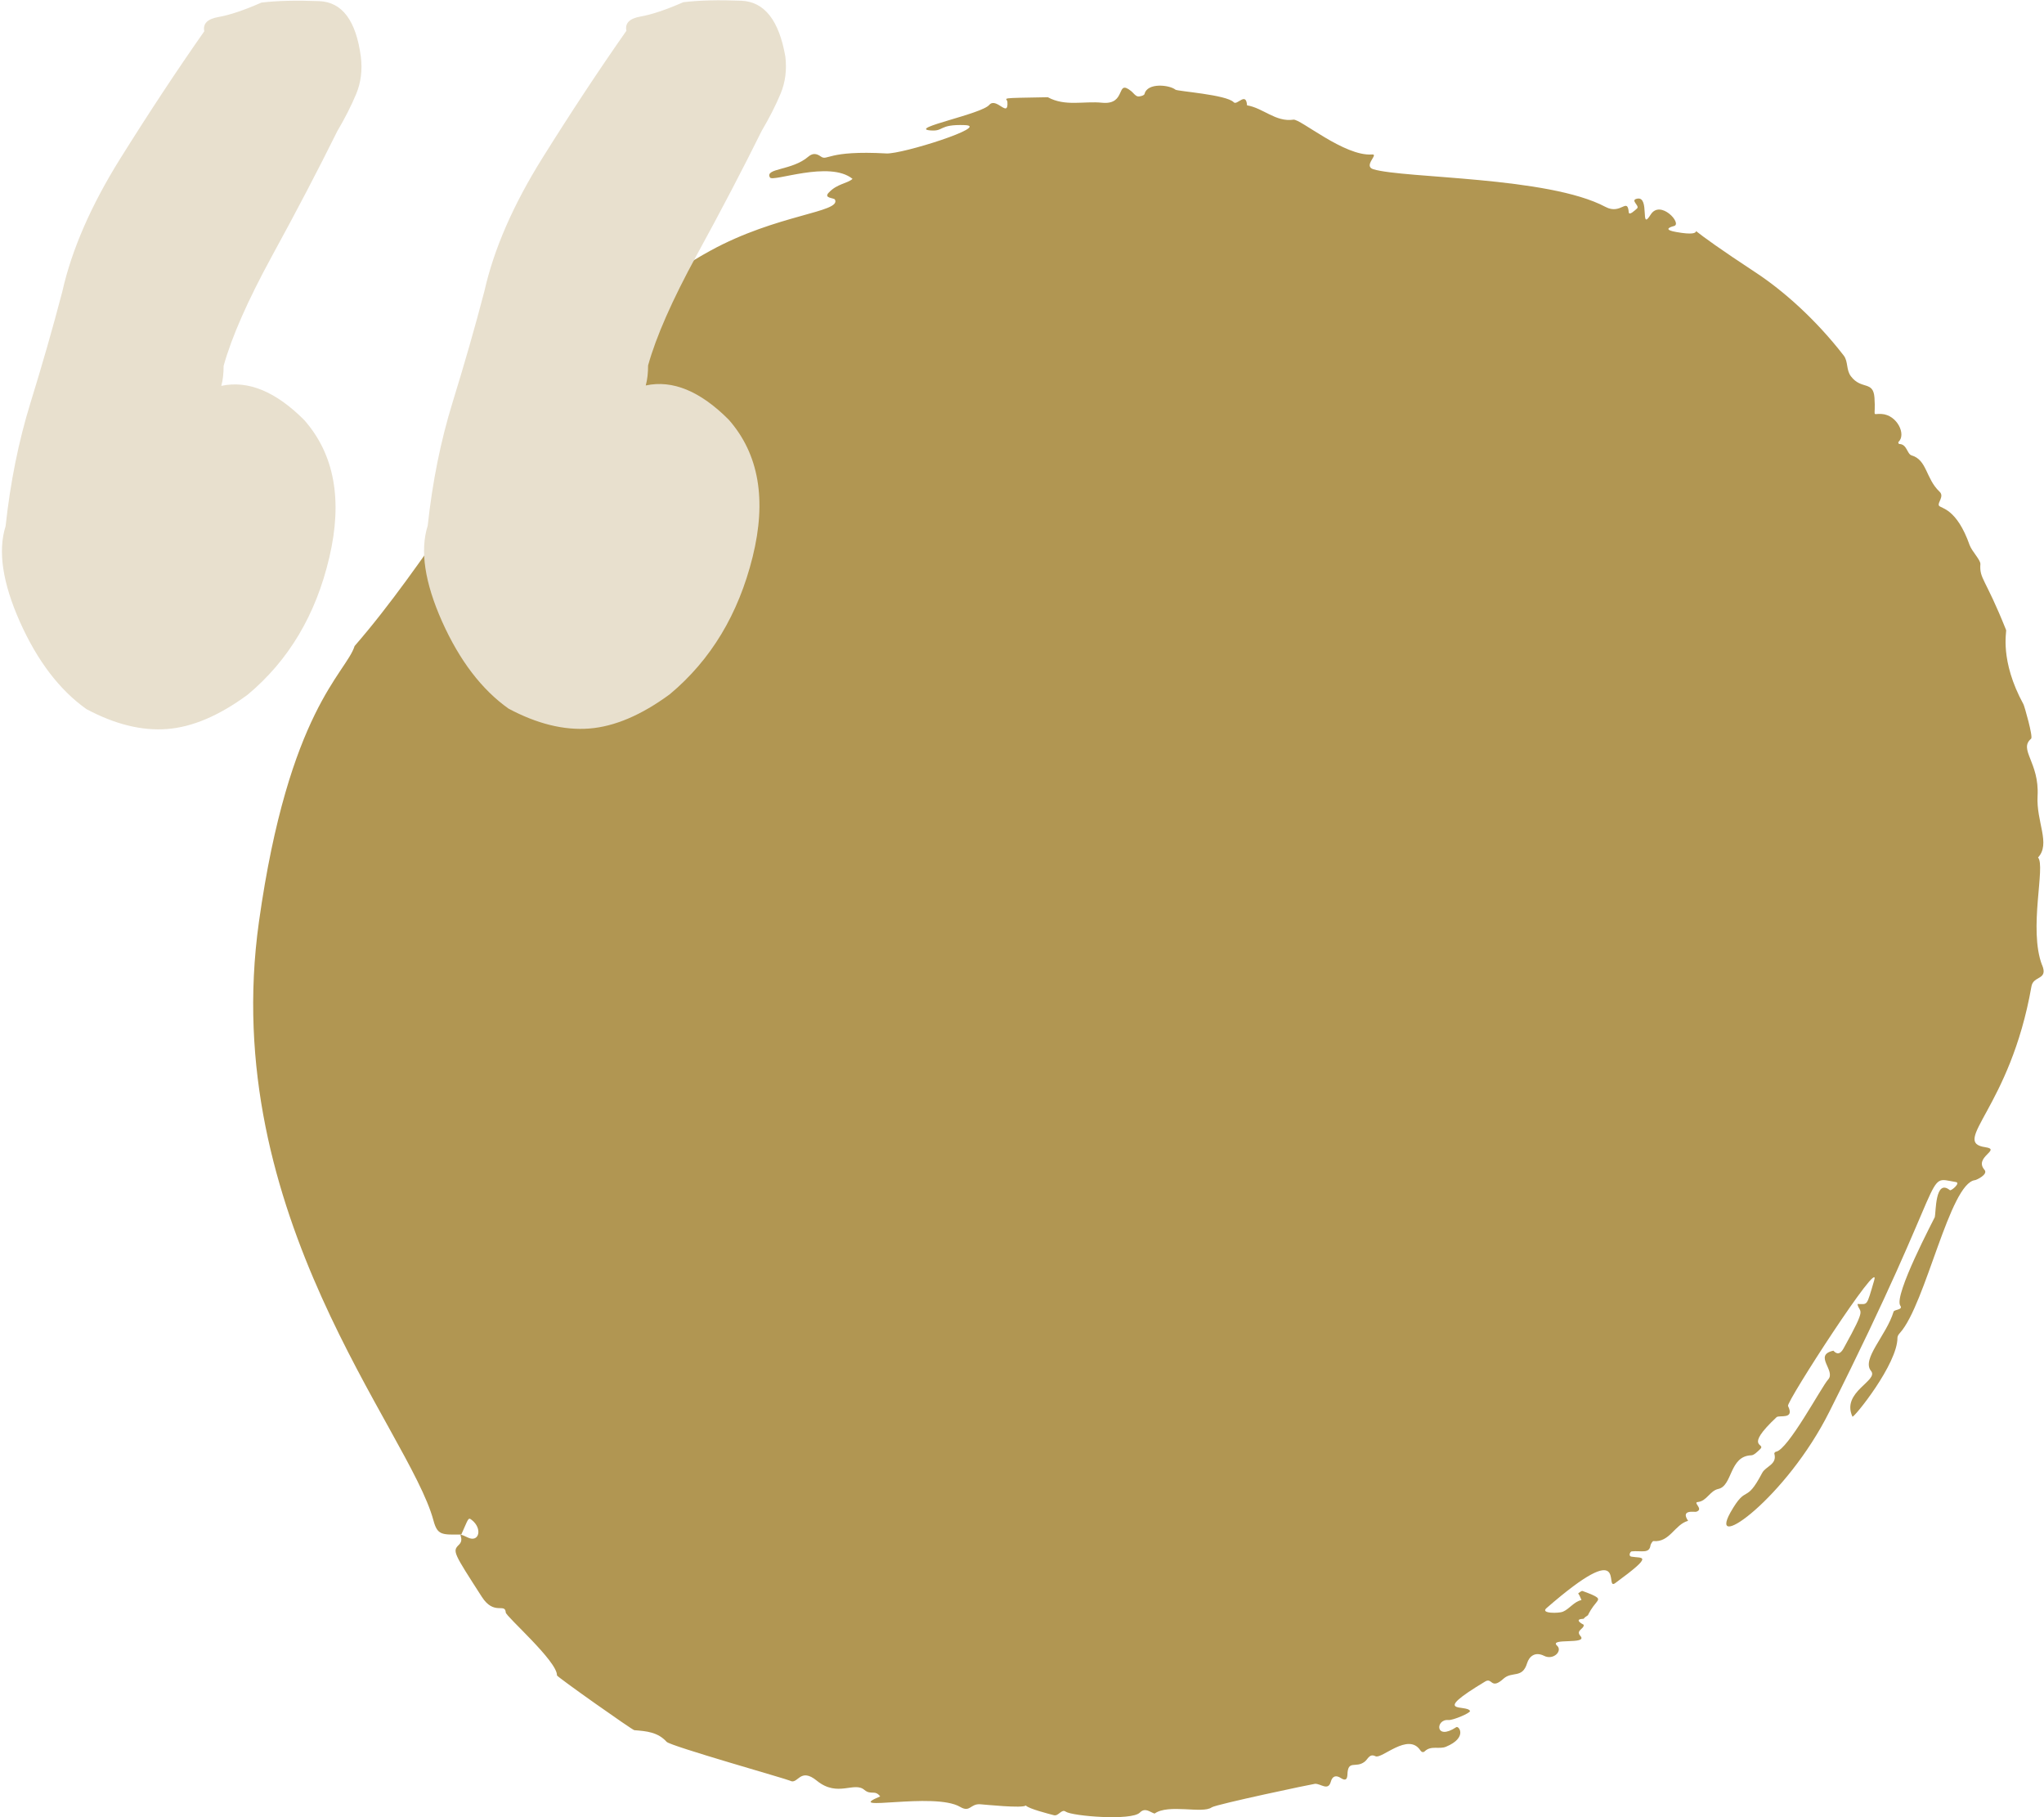
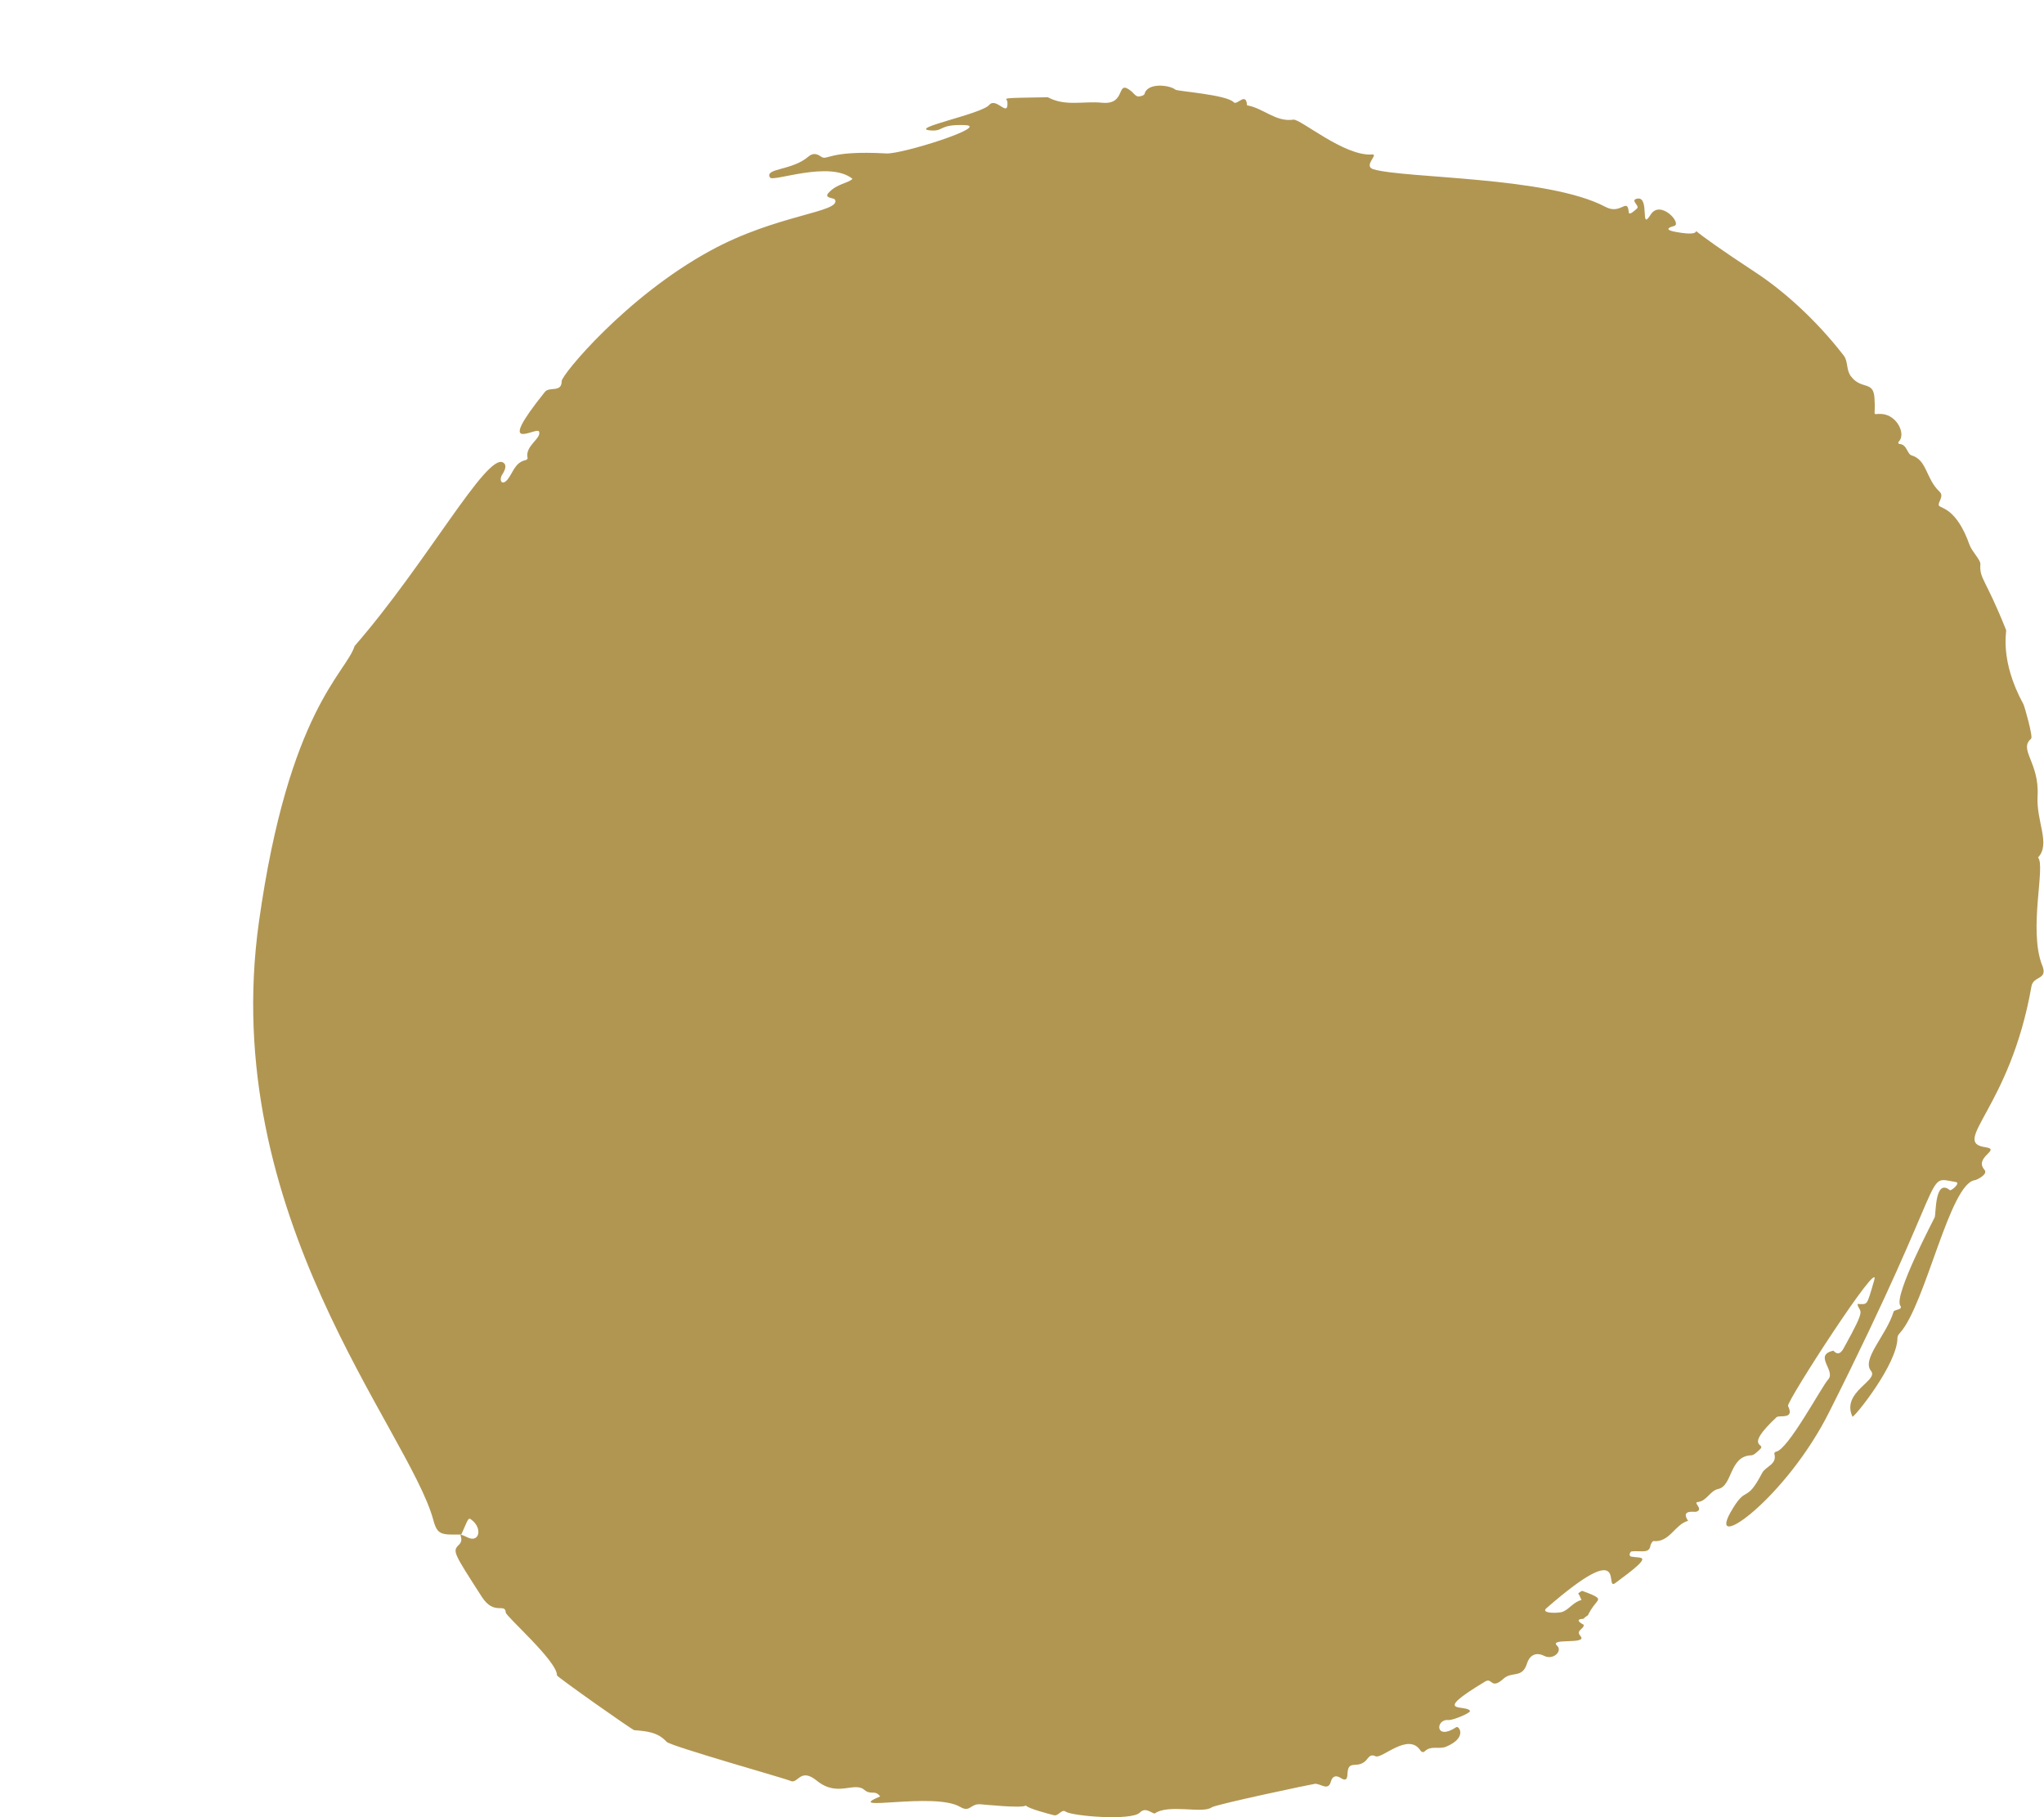
<svg xmlns="http://www.w3.org/2000/svg" width="549" height="488" viewBox="0 0 549 488" fill="none">
  <path d="M548.479 259.181C544.76 249.454 549.493 232.56 547.401 230.277C550.846 226.555 546.894 220.741 547.274 213.784C547.782 204.692 542.097 201.309 545.542 198.37C546.112 197.863 543.745 189.617 543.492 189.152C537.026 177.311 539.012 169.636 538.822 169.192C533.137 154.983 531.658 155.575 531.912 151.473C531.975 150.395 529.672 148.09 529.038 146.419C525.53 136.439 521.304 136.566 520.796 135.805C520.289 134.981 522.339 133.31 520.923 132.02C517.225 128.51 517.606 123.52 513.443 122.294C512.175 121.913 512.238 119.228 510.062 119.228C509.998 119.228 509.808 118.784 509.871 118.721C512.111 116.733 509.554 111.426 505.391 111.172C502.581 110.982 503.849 112.441 503.468 106.817C503.151 102.144 499.961 104.766 497.15 101.065C495.819 99.332 496.453 97.154 495.227 95.505C487.746 85.842 479.061 78.103 471.454 73.113C461.987 66.897 457.444 63.577 455.542 62.055C455.542 62.626 454.464 63.07 450.238 62.308C447.237 61.801 447.808 61.167 449.604 60.701C451.97 60.131 445.969 53.47 443.349 57.636C440.411 62.372 443.222 52.709 439.777 53.343C437.664 53.724 440.475 55.204 439.714 55.965C439.144 56.473 437.601 57.953 437.474 57.044C437.094 52.815 435.424 57.805 431.219 55.563C415.877 47.381 377.249 47.952 368.881 45.457C366.007 44.569 370.487 41.291 368.5 41.481C361.146 42.052 349.249 31.882 347.411 32.136C342.614 32.834 339.296 29.006 334.943 28.288C334.689 24.524 332.259 28.415 331.372 27.463C329.449 25.412 316.284 24.524 315.713 24.08C314.171 22.811 308.169 22.092 307.408 25.243C307.345 25.623 306.119 26.004 305.549 25.877C304.851 25.687 304.408 24.926 303.816 24.46C299.59 21.078 302.738 28.245 296.018 27.59C291.158 27.082 286.108 28.668 281.438 26.11C267.702 26.363 270.449 26.237 270.576 27.336C270.893 31.882 267.639 25.983 265.716 28.161C263.602 30.656 244.098 34.419 249.74 35.011C253.713 35.392 251.917 33.341 259.144 33.595C266.18 33.849 242.259 41.46 238.054 41.207C222.079 40.319 222.332 43.321 220.473 42.031C219.331 41.207 218.296 41.08 217.155 42.031C212.738 45.88 205.384 45.097 206.8 47.656C207.498 49.009 222.776 42.983 228.989 48.036C227.573 49.305 224.889 49.305 222.649 51.673C221.043 53.28 224.002 53.09 224.255 53.597C226.051 57.044 208.723 57.487 190.761 67.341C168.129 79.689 150.865 100.664 150.865 102.334C150.865 105.527 147.61 103.751 146.385 105.21C132.459 122.548 144.145 114.428 144.779 115.887C145.539 117.748 140.869 119.736 141.715 123.055C141.778 123.182 141.398 123.499 141.208 123.563C138.334 124.134 137.826 126.882 136.347 128.743C134.741 130.667 133.917 128.87 134.953 127.348C135.65 126.248 136.22 124.853 135.143 124.218C130.726 121.533 114.624 151.219 95.246 173.484C93.006 180.715 77.538 190.632 69.55 247.551C58.498 326.292 109.954 384.184 116.42 408.31C117.498 412.348 118.723 412.137 123.901 412.094C125.824 407.866 125.697 407.358 126.711 408.183C129.648 410.488 128.698 414.315 125.697 412.919C121.787 411.058 125.19 412.983 123.267 414.843C121.47 416.577 121.787 416.958 129.395 428.798C132.713 433.979 135.671 430.342 135.84 433.027C135.903 434.105 149.724 446.136 149.597 449.921C149.597 450.302 169.799 464.574 170.369 464.637C173.624 464.891 176.688 465.145 179.054 467.767C180.069 468.909 211.534 477.81 212.168 478.191C214.344 479.417 214.788 474.406 219.458 478.254C225.016 482.737 229.432 478.318 232.18 480.686C233.976 482.166 234.99 480.559 236.406 482.42C225.861 486.839 250.923 481.13 257.876 485.232C260.623 486.839 260.559 484.344 263.307 484.534C264.384 484.597 274.76 485.697 275.521 484.851C276.218 485.739 281.902 487.156 283.065 487.473C284.354 487.79 285.114 485.676 286.256 486.522C288.052 487.727 303.901 489.017 306.141 486.775C307.62 485.295 308.824 486.648 310.113 487.029C313.832 484.344 323.025 487.156 325.455 485.359C326.681 484.534 352.757 479.037 353.201 479.037C354.743 478.973 356.709 481.024 357.427 478.529C357.871 476.859 358.906 476.668 360.174 477.514C361.463 478.339 361.844 477.768 361.907 476.563C362.034 472.461 364.147 474.956 366.514 473.116C367.401 472.482 367.803 470.811 369.451 471.636C371.121 472.461 378.221 465.166 381.475 470.029C381.855 470.6 382.299 470.663 382.701 470.283C384.37 468.676 386.61 469.839 388.385 469.078C394.26 466.646 391.83 463.327 391.132 463.834C385.384 467.619 385.511 461.593 389.019 461.91C390.224 462.037 395.02 459.986 394.83 459.478C394.006 457.618 383.842 460.62 398.93 451.549C400.853 450.407 400.409 453.917 403.854 450.788C406.157 448.737 408.904 450.852 410.172 446.623C410.742 444.825 412.285 443.493 414.652 444.635C417.209 445.988 419.766 443.345 418.223 441.95C415.856 439.772 426.655 441.76 424.478 439.328C423.126 437.784 425.556 437.467 425.366 436.326C423.316 435.247 424.013 434.845 424.732 434.782C424.985 434.782 425.112 434.719 425.302 434.719H425.366C425.556 434.401 426 434.084 426.507 433.767C426.824 433.133 427.331 432.033 428.874 430.194C429.634 429.242 429.571 428.904 425.049 427.255C424.732 427.191 424.288 427.635 423.886 427.889C424.394 428.714 424.14 428.27 424.774 429.686C422.724 430.13 421.583 432.054 419.787 432.816C418.836 433.26 413.595 433.387 415.37 431.864C437.939 412.221 430.712 427.445 433.839 425.14C444.574 417.275 441.003 418.543 438.193 418.036C437.305 417.909 437.812 416.683 438.256 416.619C440.876 416.366 442.989 417.317 443.306 415.012C443.37 414.632 443.877 413.849 444.067 413.849C448.484 414.293 449.815 409.367 453.407 408.415C451.294 405.286 455.14 406.111 455.584 405.984C457.761 405.286 454.57 403.489 456.028 403.362C458.458 403.108 459.219 400.359 461.522 399.852C465.368 399.027 464.459 391.035 470.334 390.824C471.095 390.824 472.003 389.872 472.701 389.217C474.624 387.419 468.031 389.153 477.181 380.569C477.941 379.934 482.104 381.33 480.245 377.566C479.738 376.488 505.497 336.695 503.384 343.863C501.271 351.03 501.715 350.185 498.904 350.185C499.411 352.933 501.715 350.312 495.248 361.962C494.741 362.913 493.832 364.267 492.438 362.723C486.943 363.928 493.198 368.094 491.022 370.462C489.226 372.449 480.224 389.407 477.012 389.851C476.821 389.851 476.504 390.232 476.568 390.358C477.392 393.297 474.264 393.741 473.313 395.539C468.707 404.292 469.277 398.224 464.755 406.216C458.627 417.275 479.78 402.241 491.36 379.089C524.473 313.204 516.359 315.952 525.319 317.433C526.734 317.623 524.03 319.928 523.713 319.61C519.74 316.418 519.993 325.552 519.676 326.842C519.55 327.222 508.561 347.88 510.4 350.629C511.224 351.77 508.794 351.644 508.603 352.236C506.68 358.621 499.918 364.964 502.539 368.157C504.715 370.779 494.487 373.781 497.552 380.442C497.932 380.822 509.702 366.296 509.639 359.213C509.639 358.769 510.019 358.262 510.336 357.923C517.246 350.185 523.691 317.686 530.475 316.925C530.919 316.862 534.046 315.382 533.032 314.176C530.031 310.73 537.638 308.742 533.285 308.087C523.755 306.734 539.878 297.663 545.626 264.911C546.133 261.908 550.17 263.304 548.5 259.16" fill="#B19652" />
-   <path d="M183.543 0.594C187.796 0.074 192.996 -0.042 199.144 0.198C205.311 0.461 209.235 5.45 210.934 15.166C211.365 18.749 210.941 22.085 209.662 25.154C208.384 28.223 206.697 31.561 204.583 35.146C199.503 45.406 193.682 56.54 187.1 68.571C180.536 80.601 176.199 90.458 174.071 98.14C174.072 100.178 173.87 101.969 173.444 103.515C180.668 101.963 188.1 105.045 195.742 112.718C203.83 121.914 205.959 134.205 202.148 149.569C198.336 164.933 190.937 177.233 179.894 186.446C172.266 192.052 165.044 195.126 158.246 195.648C151.467 196.169 144.24 194.385 136.584 190.294C129.372 185.174 123.421 177.365 118.731 166.89C114.058 156.393 112.769 147.818 114.88 141.166C116.15 129.387 118.368 118.39 121.535 108.132C124.701 97.874 127.57 87.907 130.106 78.186C132.64 66.921 137.829 55.026 145.674 42.457C153.518 29.91 161.048 18.528 168.245 8.266C167.816 6.229 169.096 4.951 172.068 4.433C175.039 3.916 178.864 2.636 183.524 0.594L183.543 0.594ZM70.168 0.702C74.421 0.183 79.621 0.066 85.77 0.306C91.936 0.569 95.637 5.559 96.928 15.276C97.359 18.858 96.935 22.195 95.656 25.264C94.378 28.332 92.691 31.67 90.577 35.255C85.497 45.515 79.676 56.649 73.093 68.68C66.53 80.71 62.193 90.567 60.064 98.249C60.066 100.287 59.864 102.078 59.438 103.624C66.662 102.072 74.094 105.155 81.735 112.828C89.824 122.023 92.064 134.314 88.457 149.678C84.869 165.042 77.562 177.342 66.52 186.555C58.891 192.183 51.669 195.257 44.871 195.779C38.093 196.3 30.866 194.516 23.209 190.425C15.998 185.305 10.046 177.496 5.356 167.021C0.684 156.524 -0.606 147.949 1.505 141.297C2.775 129.518 4.994 118.521 8.16 108.263C11.326 98.005 14.196 88.038 16.731 78.317C19.265 67.052 24.454 55.157 32.299 42.588C40.144 30.041 47.674 18.659 54.87 8.397C54.441 6.36 55.722 5.082 58.693 4.564C61.664 4.047 65.489 2.767 70.149 0.724L70.168 0.702Z" fill="#E8E0CE" />
</svg>